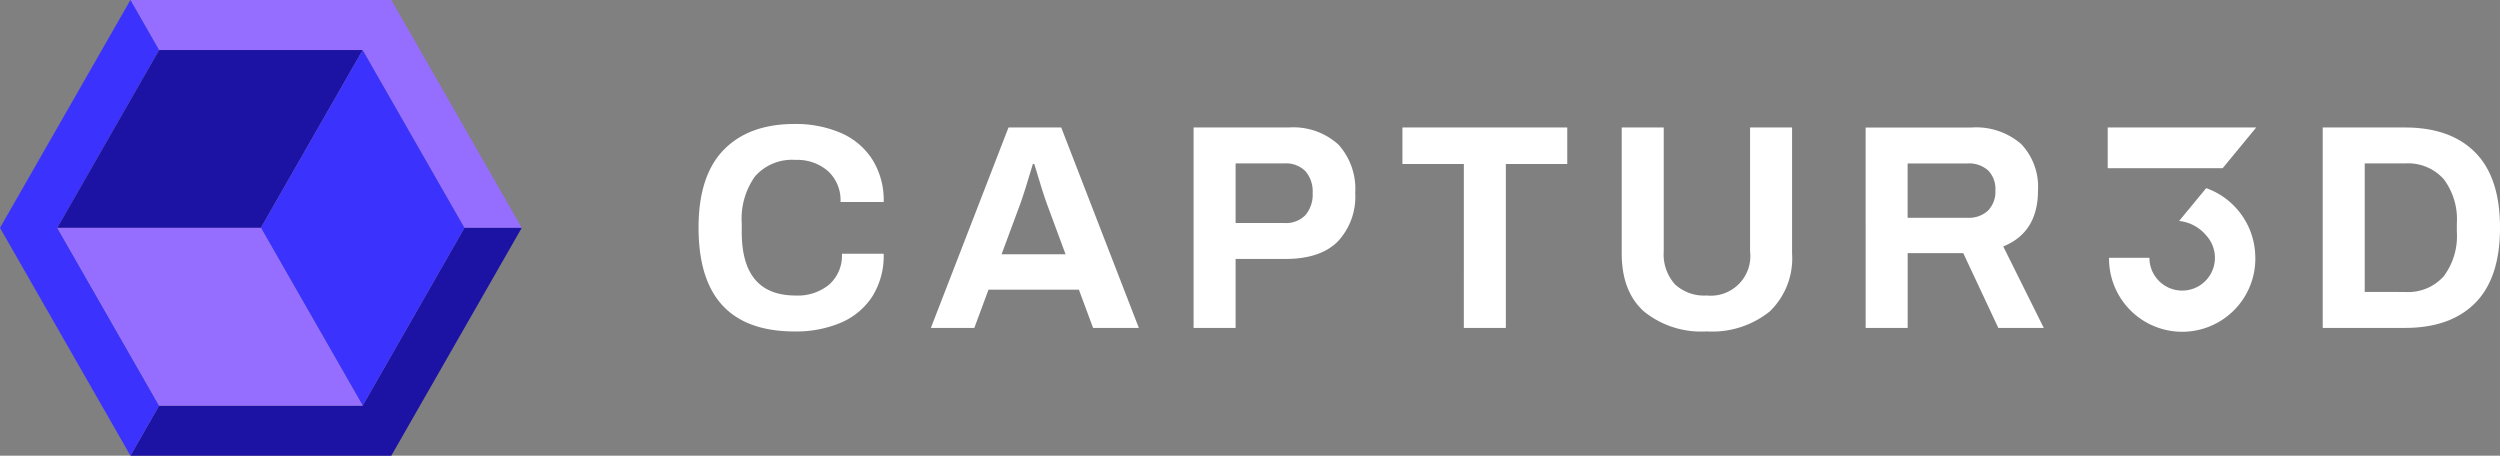
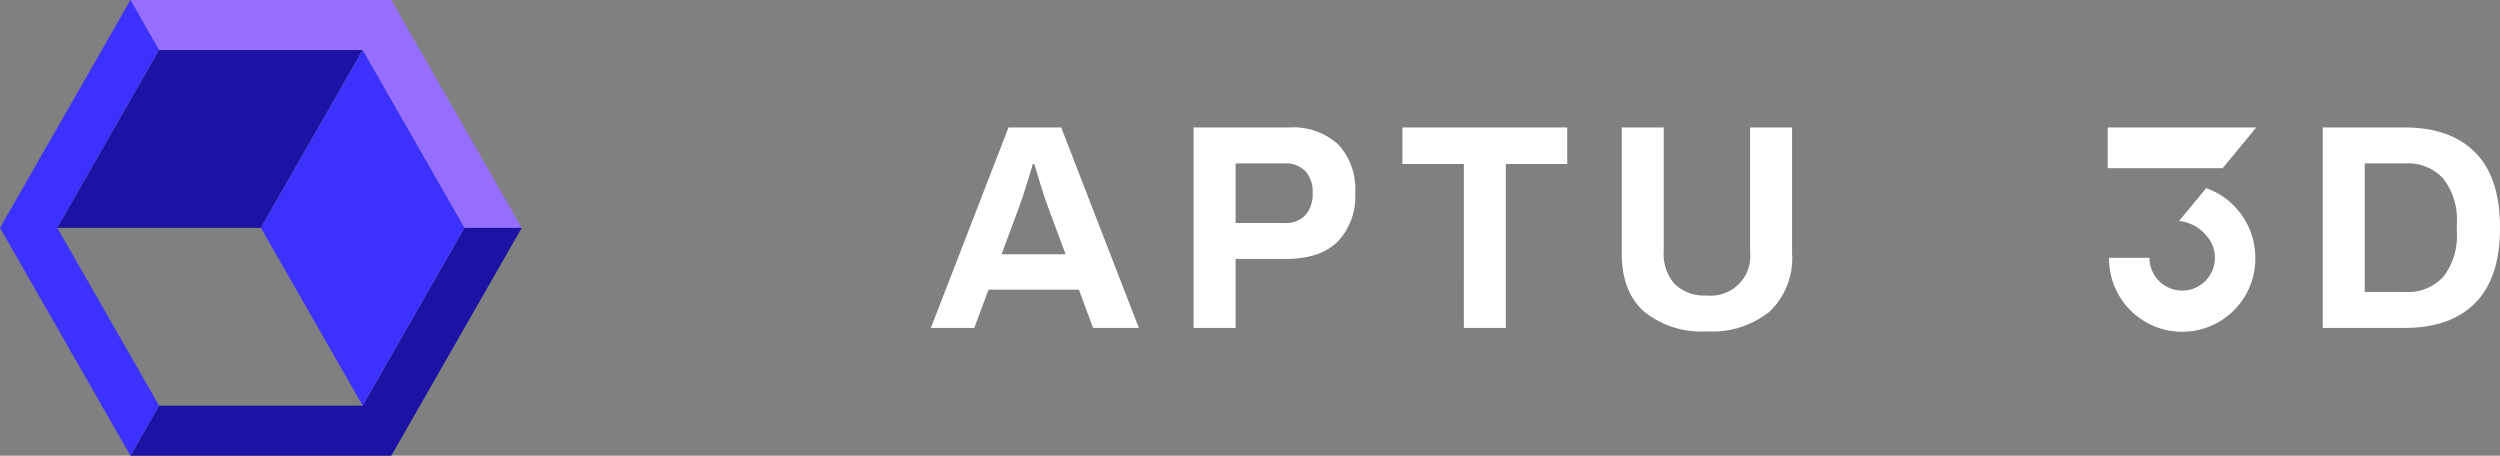
<svg xmlns="http://www.w3.org/2000/svg" width="274.306" height="50" viewBox="0 0 274.306 50">
  <rect x="0" y="0" width="274.306" height="50" fill="#808080" stroke="none" />
  <g id="logo-captur-3d" transform="translate(0)">
    <g id="square" transform="translate(0 0)">
      <path id="Path_139" data-name="Path 139" d="M80.179,0l3.144,5.492h22.335L116.826,25h6.288L108.8,0Z" transform="translate(-65.867 0)" fill="#956eff" />
      <path id="Path_140" data-name="Path 140" d="M116.826,138.876l-11.167,19.508H83.323l-3.144,5.492H108.8l14.312-25Z" transform="translate(-65.867 -113.875)" fill="#1c12a3" />
      <path id="Path_141" data-name="Path 141" d="M14.312,0,0,25,14.312,50l3.144-5.492L6.288,25,17.456,5.492Z" transform="translate(0 0)" fill="#3c32fe" />
      <path id="Path_142" data-name="Path 142" d="M57.564,50.017,68.732,30.509H46.4L35.229,50.017Z" transform="translate(-28.94 -25.017)" fill="#1c12a3" />
      <path id="Path_143" data-name="Path 143" d="M160.359,50.018,171.526,30.51l11.168,19.508L171.526,69.526Z" transform="translate(-131.735 -25.018)" fill="#3c32fe" />
-       <path id="Path_144" data-name="Path 144" d="M46.4,158.382,35.23,138.874H57.565l11.168,19.508Z" transform="translate(-28.941 -113.874)" fill="#956eff" />
    </g>
-     <path id="Path_145" data-name="Path 145" d="M429.4,86.948q0-5.705,2.765-8.543t7.787-2.837a12.528,12.528,0,0,1,4.974.946,7.762,7.762,0,0,1,3.5,2.885,8.358,8.358,0,0,1,1.288,4.728h-4.736a4.329,4.329,0,0,0-1.366-3.382,5.112,5.112,0,0,0-3.56-1.234,5.4,5.4,0,0,0-4.45,1.8,7.992,7.992,0,0,0-1.462,5.161v.962q0,6.956,5.912,6.956a5.4,5.4,0,0,0,3.7-1.218,4.253,4.253,0,0,0,1.383-3.366h4.577a8.342,8.342,0,0,1-1.272,4.729,7.745,7.745,0,0,1-3.464,2.853,12.586,12.586,0,0,1-5.022.945q-10.553,0-10.552-11.379" transform="translate(-352.754 -61.965)" fill="#fff" />
    <path id="Path_146" data-name="Path 146" d="M586.987,91.618l-2.065-5.577q-.382-1.026-1.367-4.327H583.4q-.986,3.3-1.367,4.327l-2.066,5.577Zm-6.261-13.911h5.785L595.029,99.7h-5.022l-1.558-4.2h-9.917l-1.557,4.2h-4.767Z" transform="translate(-470.071 -63.718)" fill="#fff" />
    <path id="Path_147" data-name="Path 147" d="M743.688,88.189a2.95,2.95,0,0,0,2.288-.866,3.473,3.473,0,0,0,.795-2.436,3.366,3.366,0,0,0-.795-2.389,2.984,2.984,0,0,0-2.288-.849h-5.371v6.539Zm-9.98-10.482H744.1a7.388,7.388,0,0,1,5.5,1.875,7.249,7.249,0,0,1,1.843,5.305,7.18,7.18,0,0,1-1.923,5.337q-1.923,1.907-5.737,1.907h-5.466V99.7h-4.609Z" transform="translate(-602.744 -63.718)" fill="#fff" />
    <path id="Path_148" data-name="Path 148" d="M868.827,81.713h-6.739V77.706h18.085v4.007h-6.738V99.7h-4.609Z" transform="translate(-708.21 -63.718)" fill="#fff" />
    <path id="Path_149" data-name="Path 149" d="M999.331,97.9q-2.449-2.179-2.448-6.379V77.706h4.609V91.3a4.908,4.908,0,0,0,1.224,3.606,4.682,4.682,0,0,0,3.481,1.234,4.344,4.344,0,0,0,4.768-4.84V77.706h4.608V91.522a8.069,8.069,0,0,1-2.463,6.379,10.082,10.082,0,0,1-6.913,2.179,9.966,9.966,0,0,1-6.865-2.179" transform="translate(-818.943 -63.718)" fill="#fff" />
-     <path id="Path_150" data-name="Path 150" d="M1157.967,87.612a3.083,3.083,0,0,0,2.288-.8,3,3,0,0,0,.795-2.212,2.9,2.9,0,0,0-.795-2.18,3.159,3.159,0,0,0-2.288-.769h-6.547v5.962Zm-11.156-9.9h11.569a7.548,7.548,0,0,1,5.5,1.811,6.8,6.8,0,0,1,1.844,5.081q0,4.616-3.814,6.154l4.45,8.943h-4.99l-3.846-8.206h-6.1V99.7h-4.609Z" transform="translate(-942.11 -63.718)" fill="#fff" />
    <path id="Path_151" data-name="Path 151" d="M1436.819,95.754a5.24,5.24,0,0,0,4.244-1.715,7.323,7.323,0,0,0,1.446-4.856v-.962a7.324,7.324,0,0,0-1.446-4.856,5.241,5.241,0,0,0-4.244-1.715H1432.4v14.1Zm-9.026-18.047h9.026q4.991,0,7.708,2.741t2.718,8.254q0,5.514-2.718,8.255t-7.708,2.74h-9.026Z" transform="translate(-1172.938 -63.718)" fill="#fff" />
    <path id="Path_152" data-name="Path 152" d="M1311.911,77.708H1295.62v4.469h12.61Z" transform="translate(-1064.357 -63.719)" fill="#fff" />
    <path id="Path_153" data-name="Path 153" d="M1312.5,122.311a8.026,8.026,0,1,1-16.051,0v0h4.431v0a.378.378,0,0,0,0,.052c0,.105.008.208.018.31a3.594,3.594,0,1,0,7-1.451,3.369,3.369,0,0,0-.323-.736,3.521,3.521,0,0,0-.438-.6,4.492,4.492,0,0,0-2.651-1.567c-.115-.021-.232-.037-.347-.05l2.969-3.6a7.8,7.8,0,0,1,.985.421,8.012,8.012,0,0,1,2.388,1.866,8.1,8.1,0,0,1,2.015,5.358" transform="translate(-1065.04 -94.024)" fill="#fff" />
  </g>
</svg>